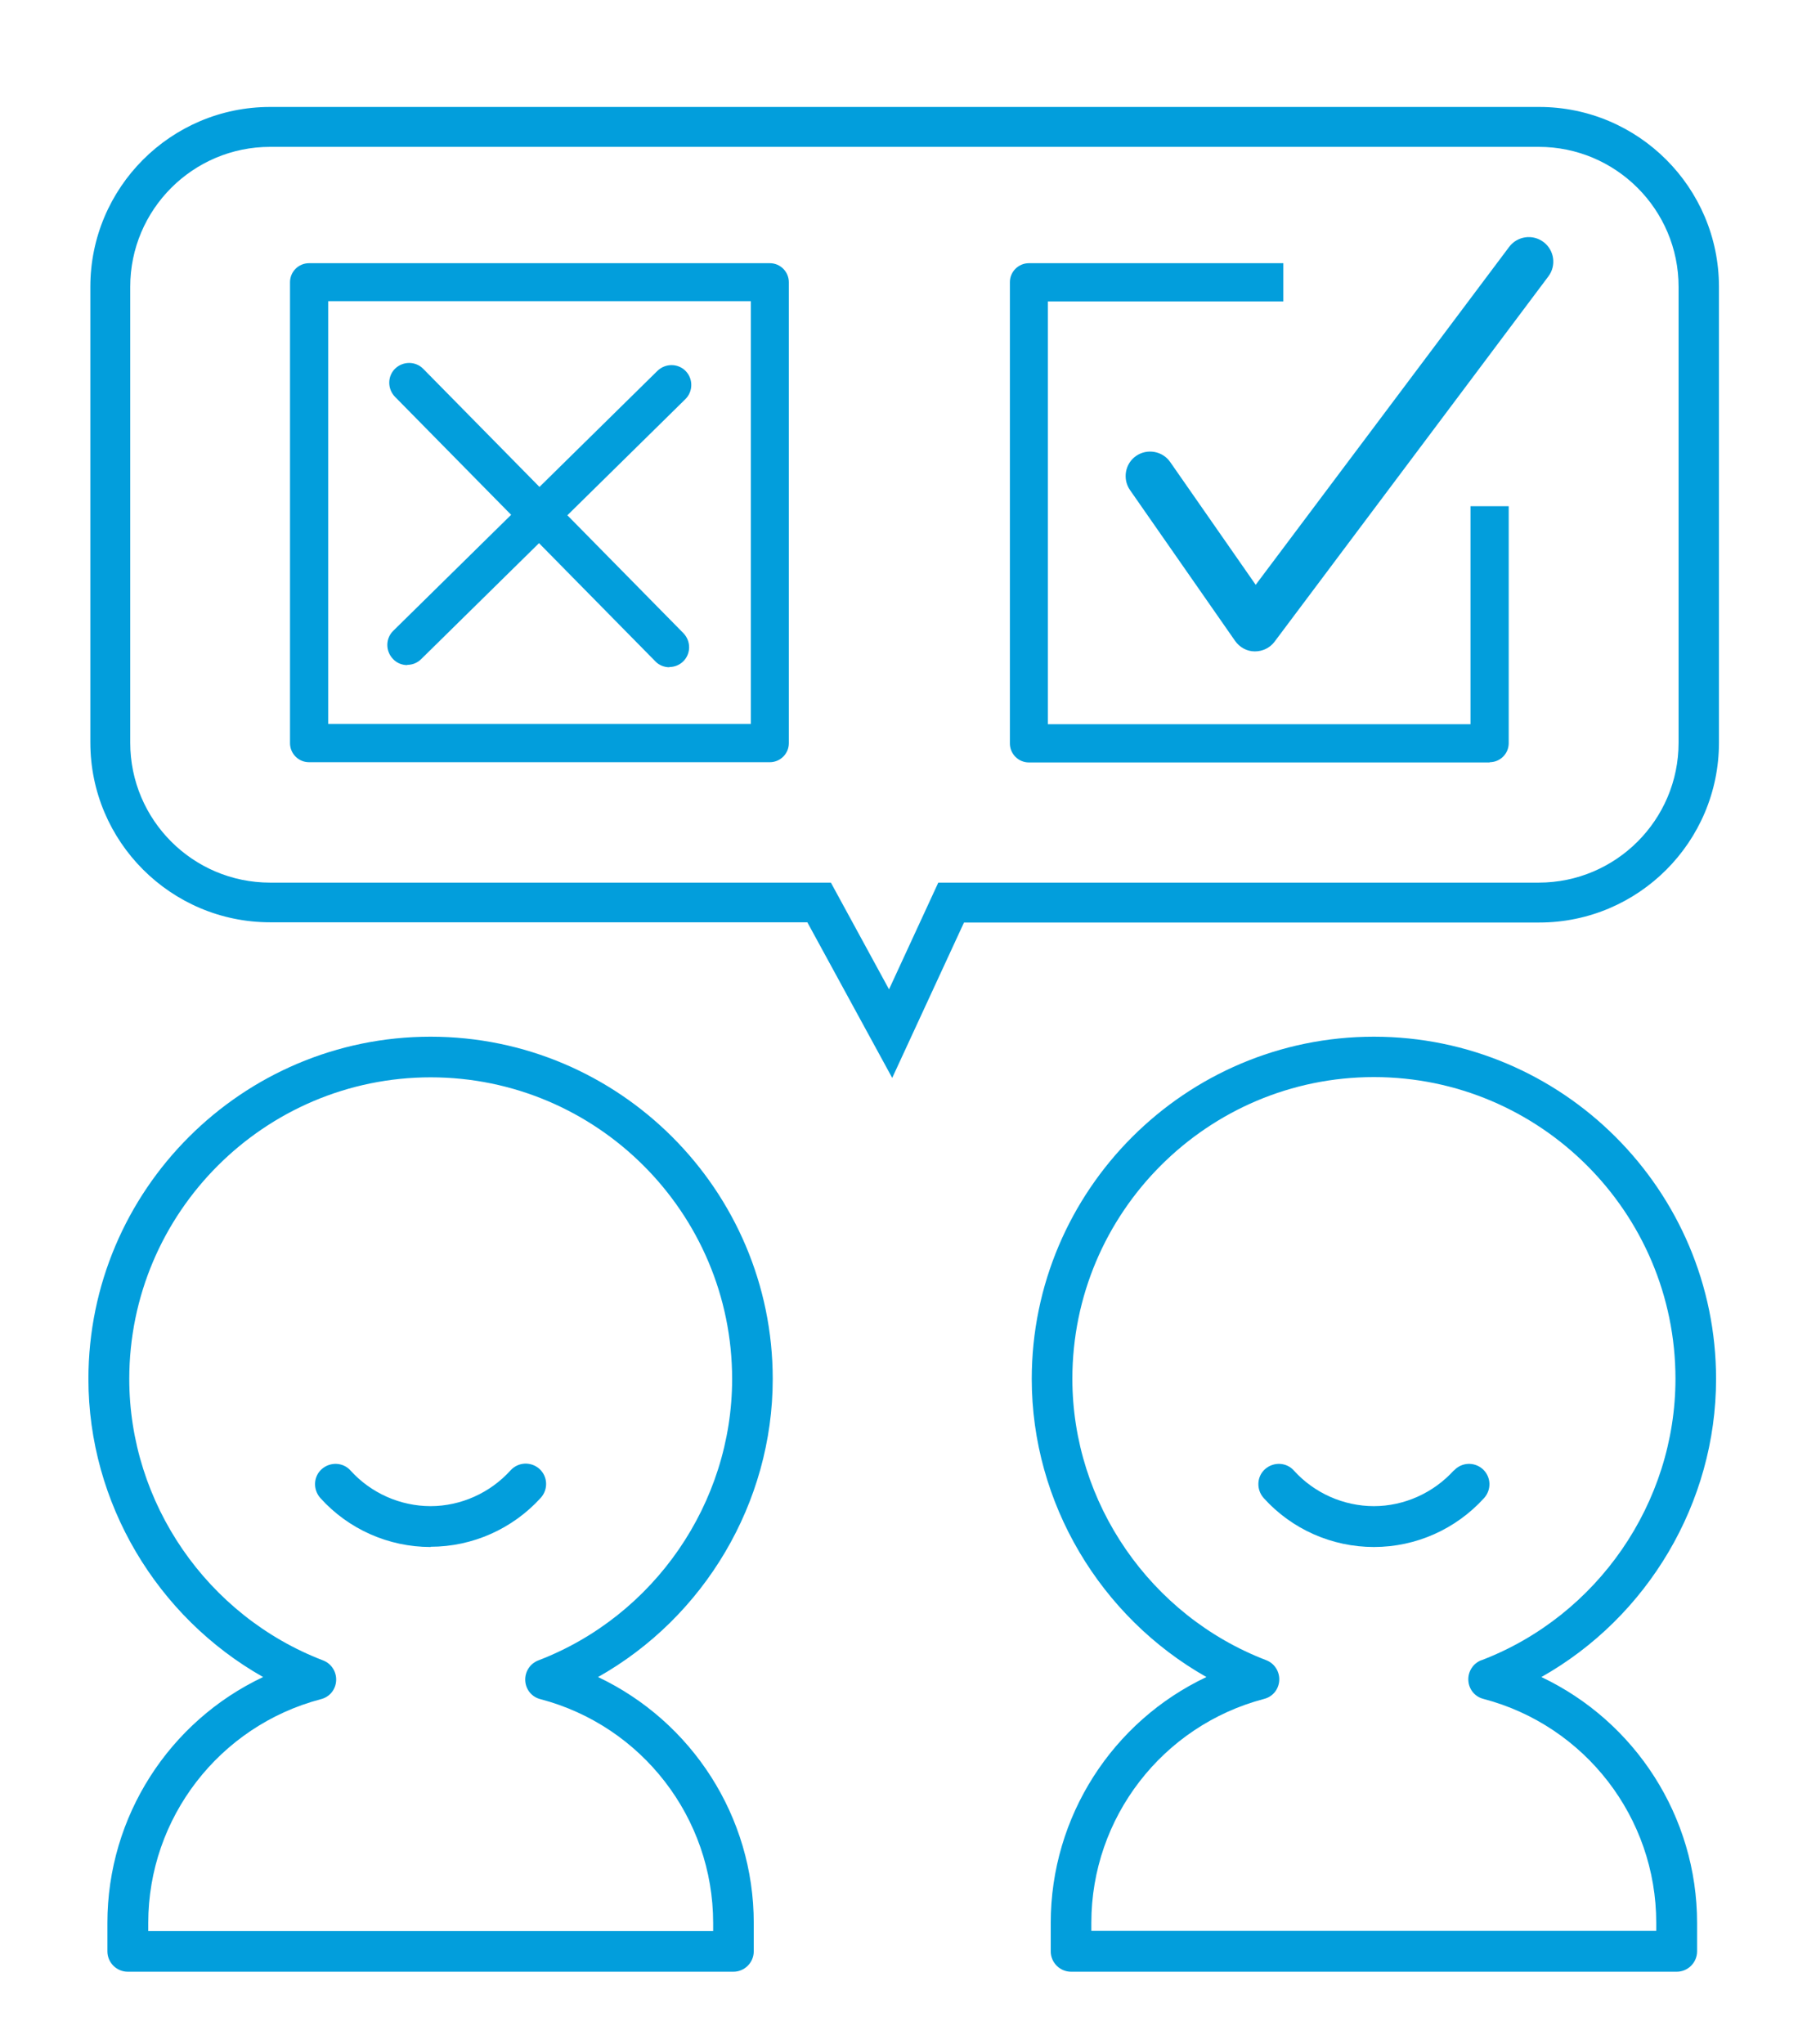
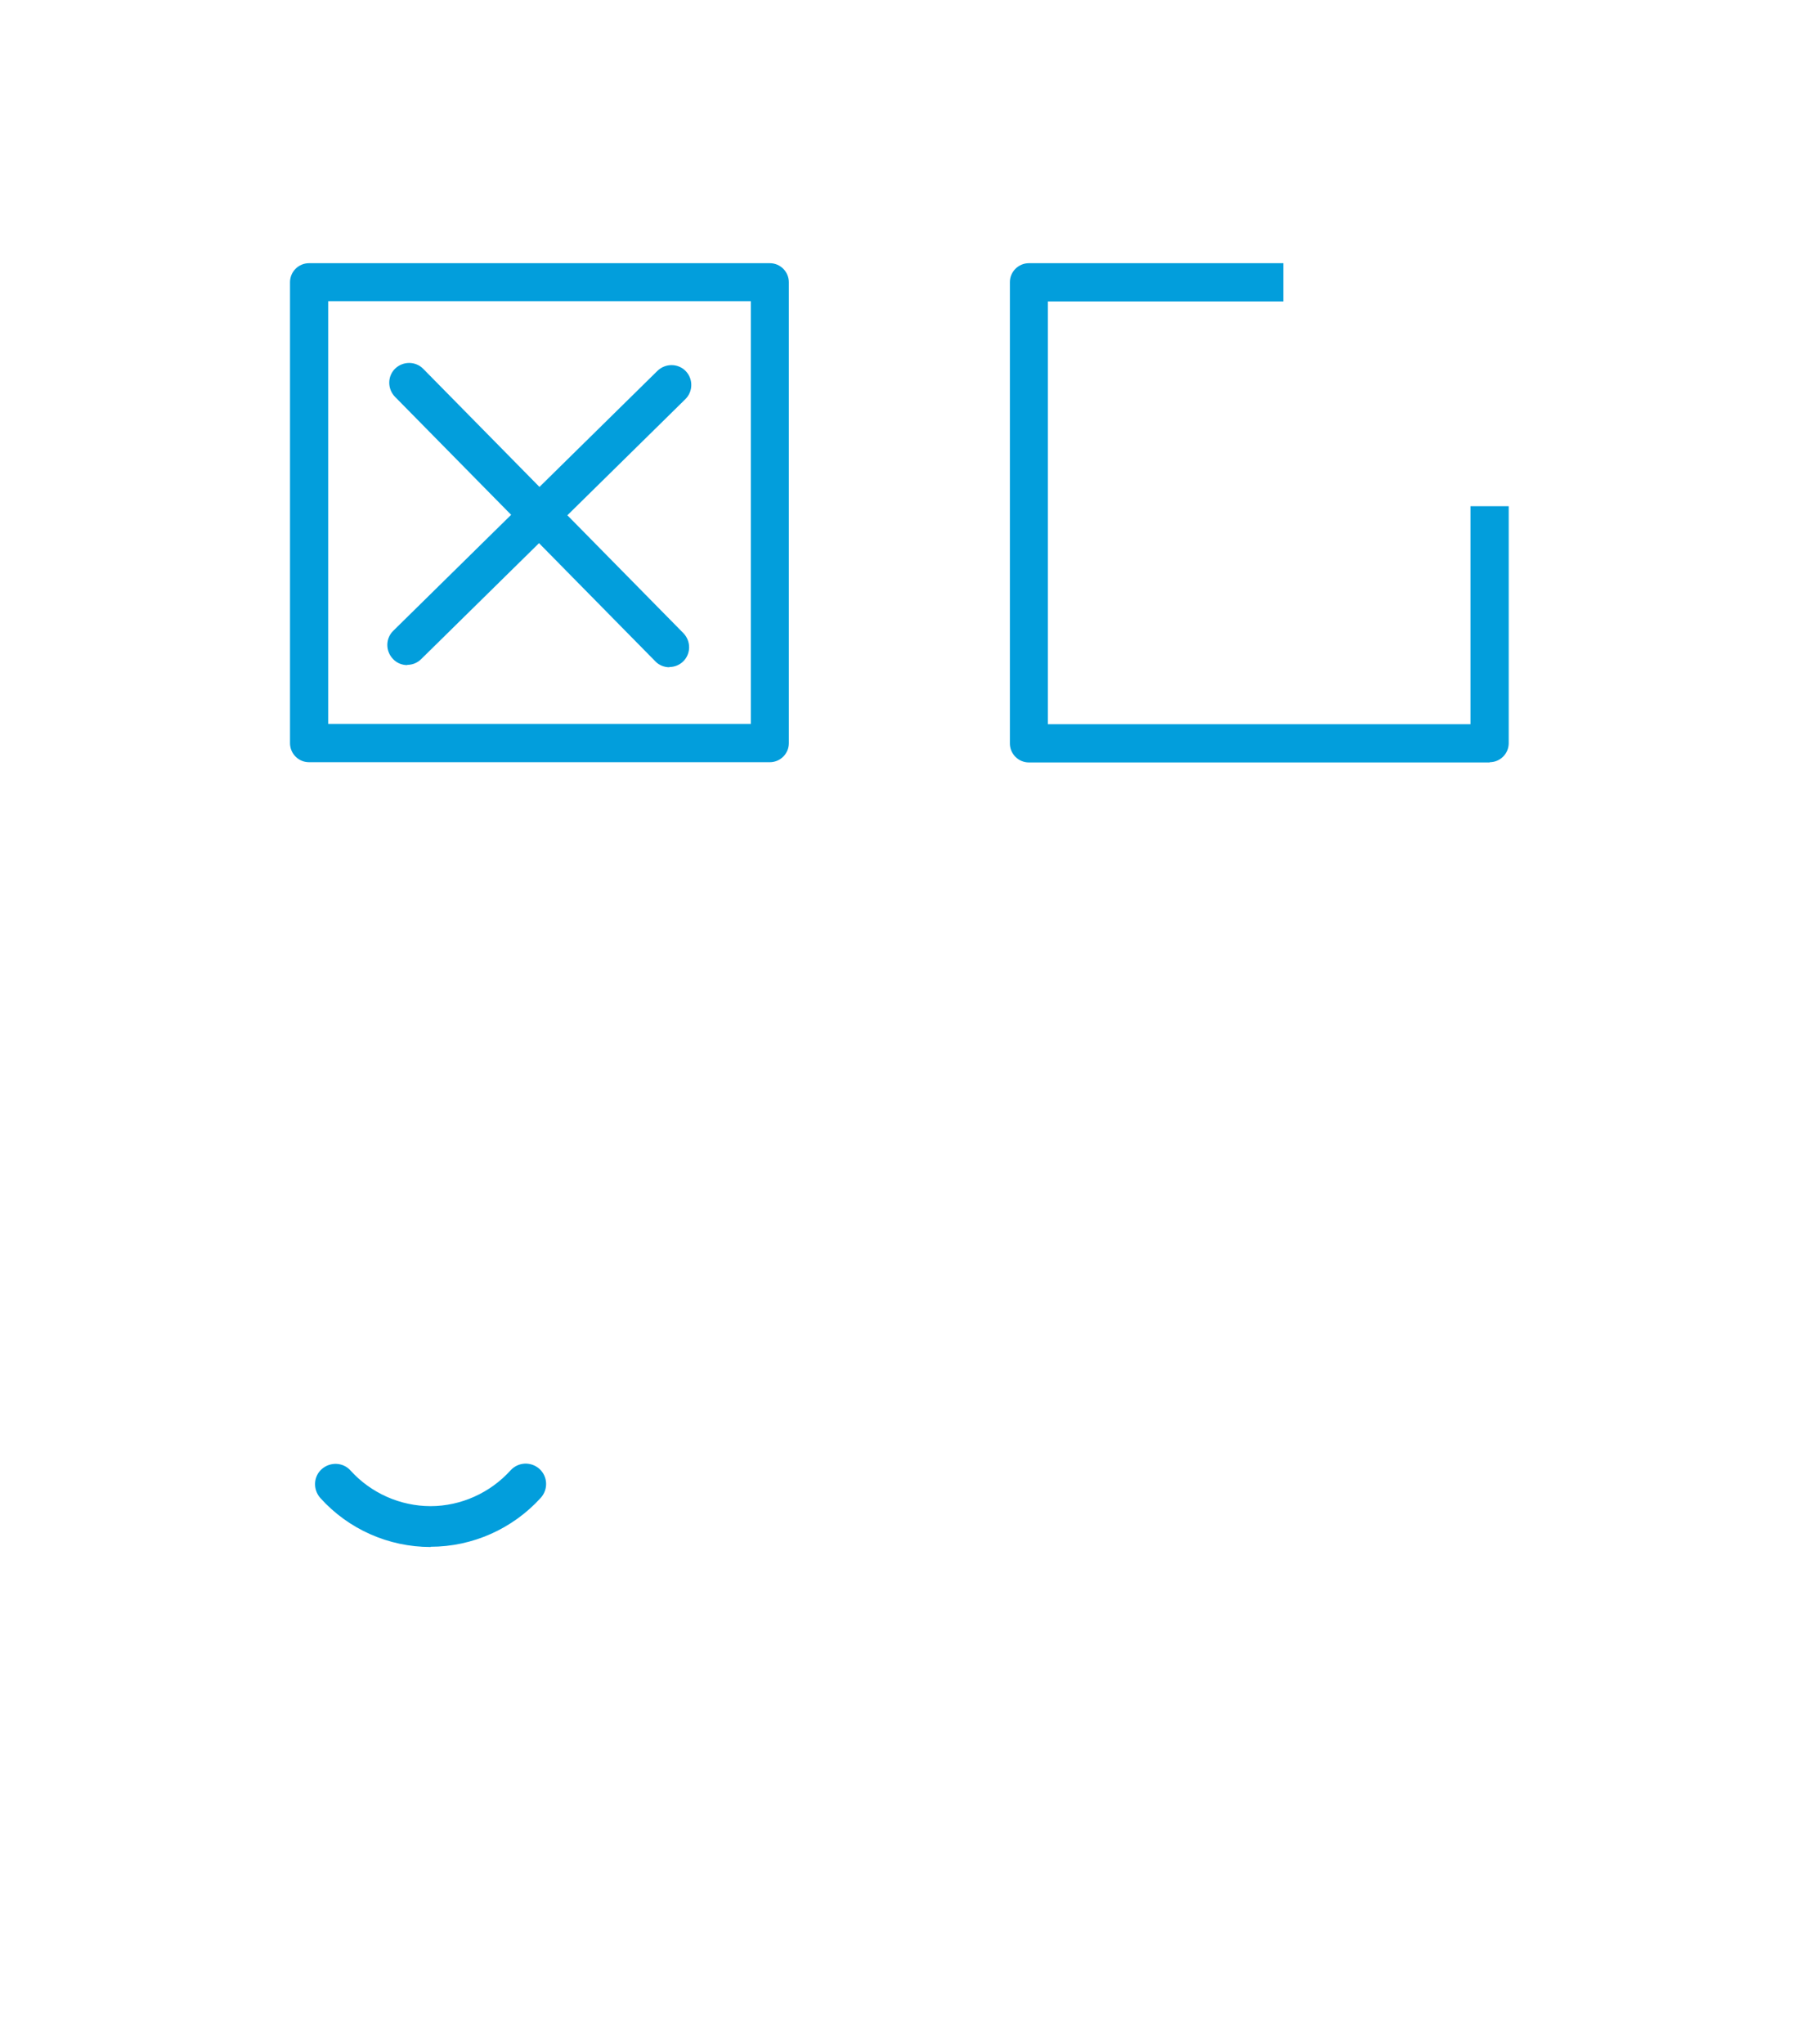
<svg xmlns="http://www.w3.org/2000/svg" id="Layer_1" viewBox="0 0 74.83 85.04">
  <defs>
    <style>      .st0 {        fill: #029edc;      }    </style>
  </defs>
-   <path class="st0" d="M10.95,69.77c-3.9,1.84-6.48,5.8-6.48,10.23v1.18c0,.47.38.85.85.85h25.2c.47,0,.85-.38.85-.85v-1.18c0-4.43-2.58-8.38-6.48-10.23,4.42-2.49,7.27-7.25,7.27-12.4,0-7.85-6.39-14.24-14.24-14.24s-14.24,6.39-14.24,14.24c0,5.15,2.85,9.9,7.27,12.4h0ZM17.92,44.82c6.92,0,12.55,5.63,12.55,12.55,0,5.16-3.24,9.86-8.07,11.71-.34.13-.56.47-.54.84s.27.68.63.77c4.23,1.11,7.19,4.94,7.19,9.31v.34H6.17v-.34c0-4.37,2.96-8.2,7.19-9.31.36-.09.61-.4.63-.77.02-.37-.2-.71-.54-.84-4.83-1.85-8.07-6.55-8.07-11.71,0-6.92,5.63-12.55,12.55-12.55h0Z" />
  <path class="st0" d="M17.92,64.35c1.74,0,3.41-.74,4.59-2.04.31-.35.29-.88-.06-1.2-.35-.31-.88-.29-1.2.06-.85.94-2.07,1.49-3.33,1.49s-2.48-.54-3.33-1.48c-.31-.35-.85-.37-1.2-.06s-.37.85-.06,1.2c1.17,1.3,2.84,2.04,4.59,2.04h0Z" />
-   <path class="st0" d="M71.42,57.37c0-7.85-6.39-14.24-14.24-14.24s-14.24,6.39-14.24,14.24c0,5.15,2.85,9.9,7.27,12.4-3.9,1.84-6.48,5.8-6.48,10.23v1.18c0,.47.38.85.85.85h25.2c.47,0,.85-.38.85-.85v-1.18c0-4.43-2.58-8.38-6.48-10.23,4.42-2.49,7.27-7.25,7.27-12.4h0ZM61.65,69.07c-.34.13-.56.47-.54.84s.27.68.63.77c4.23,1.11,7.19,4.94,7.19,9.31v.34h-23.51v-.34c0-4.37,2.96-8.2,7.19-9.31.36-.09.61-.4.63-.77.02-.37-.2-.71-.54-.84-4.83-1.85-8.07-6.55-8.07-11.71,0-6.92,5.63-12.55,12.55-12.55s12.55,5.63,12.55,12.55c0,5.16-3.24,9.86-8.07,11.71h0Z" />
-   <path class="st0" d="M60.51,61.17c-.85.94-2.07,1.49-3.33,1.49s-2.48-.54-3.33-1.48c-.31-.35-.85-.37-1.2-.06s-.37.85-.06,1.2c1.17,1.3,2.84,2.04,4.59,2.04s3.41-.74,4.59-2.04c.31-.35.29-.88-.06-1.2-.35-.31-.88-.29-1.2.06h0Z" />
-   <path class="st0" d="M37.13,44.84l-3.53-6.47H11.24c-4.12,0-7.48-3.35-7.48-7.48V11.93c0-4.12,3.35-7.48,7.48-7.48h52.82c4.12,0,7.48,3.35,7.48,7.48v18.97c0,4.12-3.35,7.48-7.48,7.48h-23.94l-2.99,6.47ZM13.43,36.72h21.15l2.42,4.44,2.05-4.44h24.99c3.21,0,5.82-2.61,5.82-5.82V11.93c0-3.21-2.61-5.82-5.82-5.82H11.24c-3.21,0-5.82,2.61-5.82,5.82v18.97c0,3.21,2.61,5.82,5.82,5.82h2.19Z" />
-   <path class="st0" d="M52.24,27.1s-.01,0-.02,0c-.33,0-.63-.17-.82-.44l-4.37-6.27c-.32-.46-.21-1.1.25-1.42.46-.32,1.1-.21,1.42.25l3.56,5.11,10.55-14.06c.34-.45.98-.54,1.43-.2.45.34.54.98.2,1.43l-11.39,15.19c-.19.26-.5.41-.82.41Z" />
  <path class="st0" d="M32.04,31.71H12.86c-.44,0-.79-.36-.79-.79V11.74c0-.44.36-.79.79-.79h19.18c.44,0,.79.36.79.79v19.18c0,.44-.36.79-.79.79ZM13.66,30.12h17.59V12.53H13.66v17.59Z" />
-   <path class="st0" d="M62,31.72h-19.18c-.44,0-.79-.36-.79-.79V11.74c0-.44.36-.79.79-.79h10.59v1.59h-9.8v17.59h17.59v-9.07h1.59v9.86c0,.44-.36.79-.79.79Z" />
+   <path class="st0" d="M62,31.72h-19.18c-.44,0-.79-.36-.79-.79V11.74c0-.44.36-.79.79-.79h10.59v1.59h-9.8v17.59h17.59v-9.07h1.59v9.86c0,.44-.36.79-.79.79" />
  <g>
    <path class="st0" d="M27.86,27.76c-.21,0-.43-.08-.59-.25l-10.83-11c-.32-.33-.32-.85,0-1.17.33-.32.85-.32,1.17,0l10.83,11c.32.33.32.85,0,1.17-.16.16-.37.24-.58.24Z" />
    <path class="st0" d="M16.95,27.67c-.21,0-.43-.08-.59-.25-.32-.33-.32-.85,0-1.17l11-10.82c.33-.32.85-.32,1.17,0s.32.85,0,1.17l-11,10.82c-.16.16-.37.24-.58.24Z" />
  </g>
</svg>